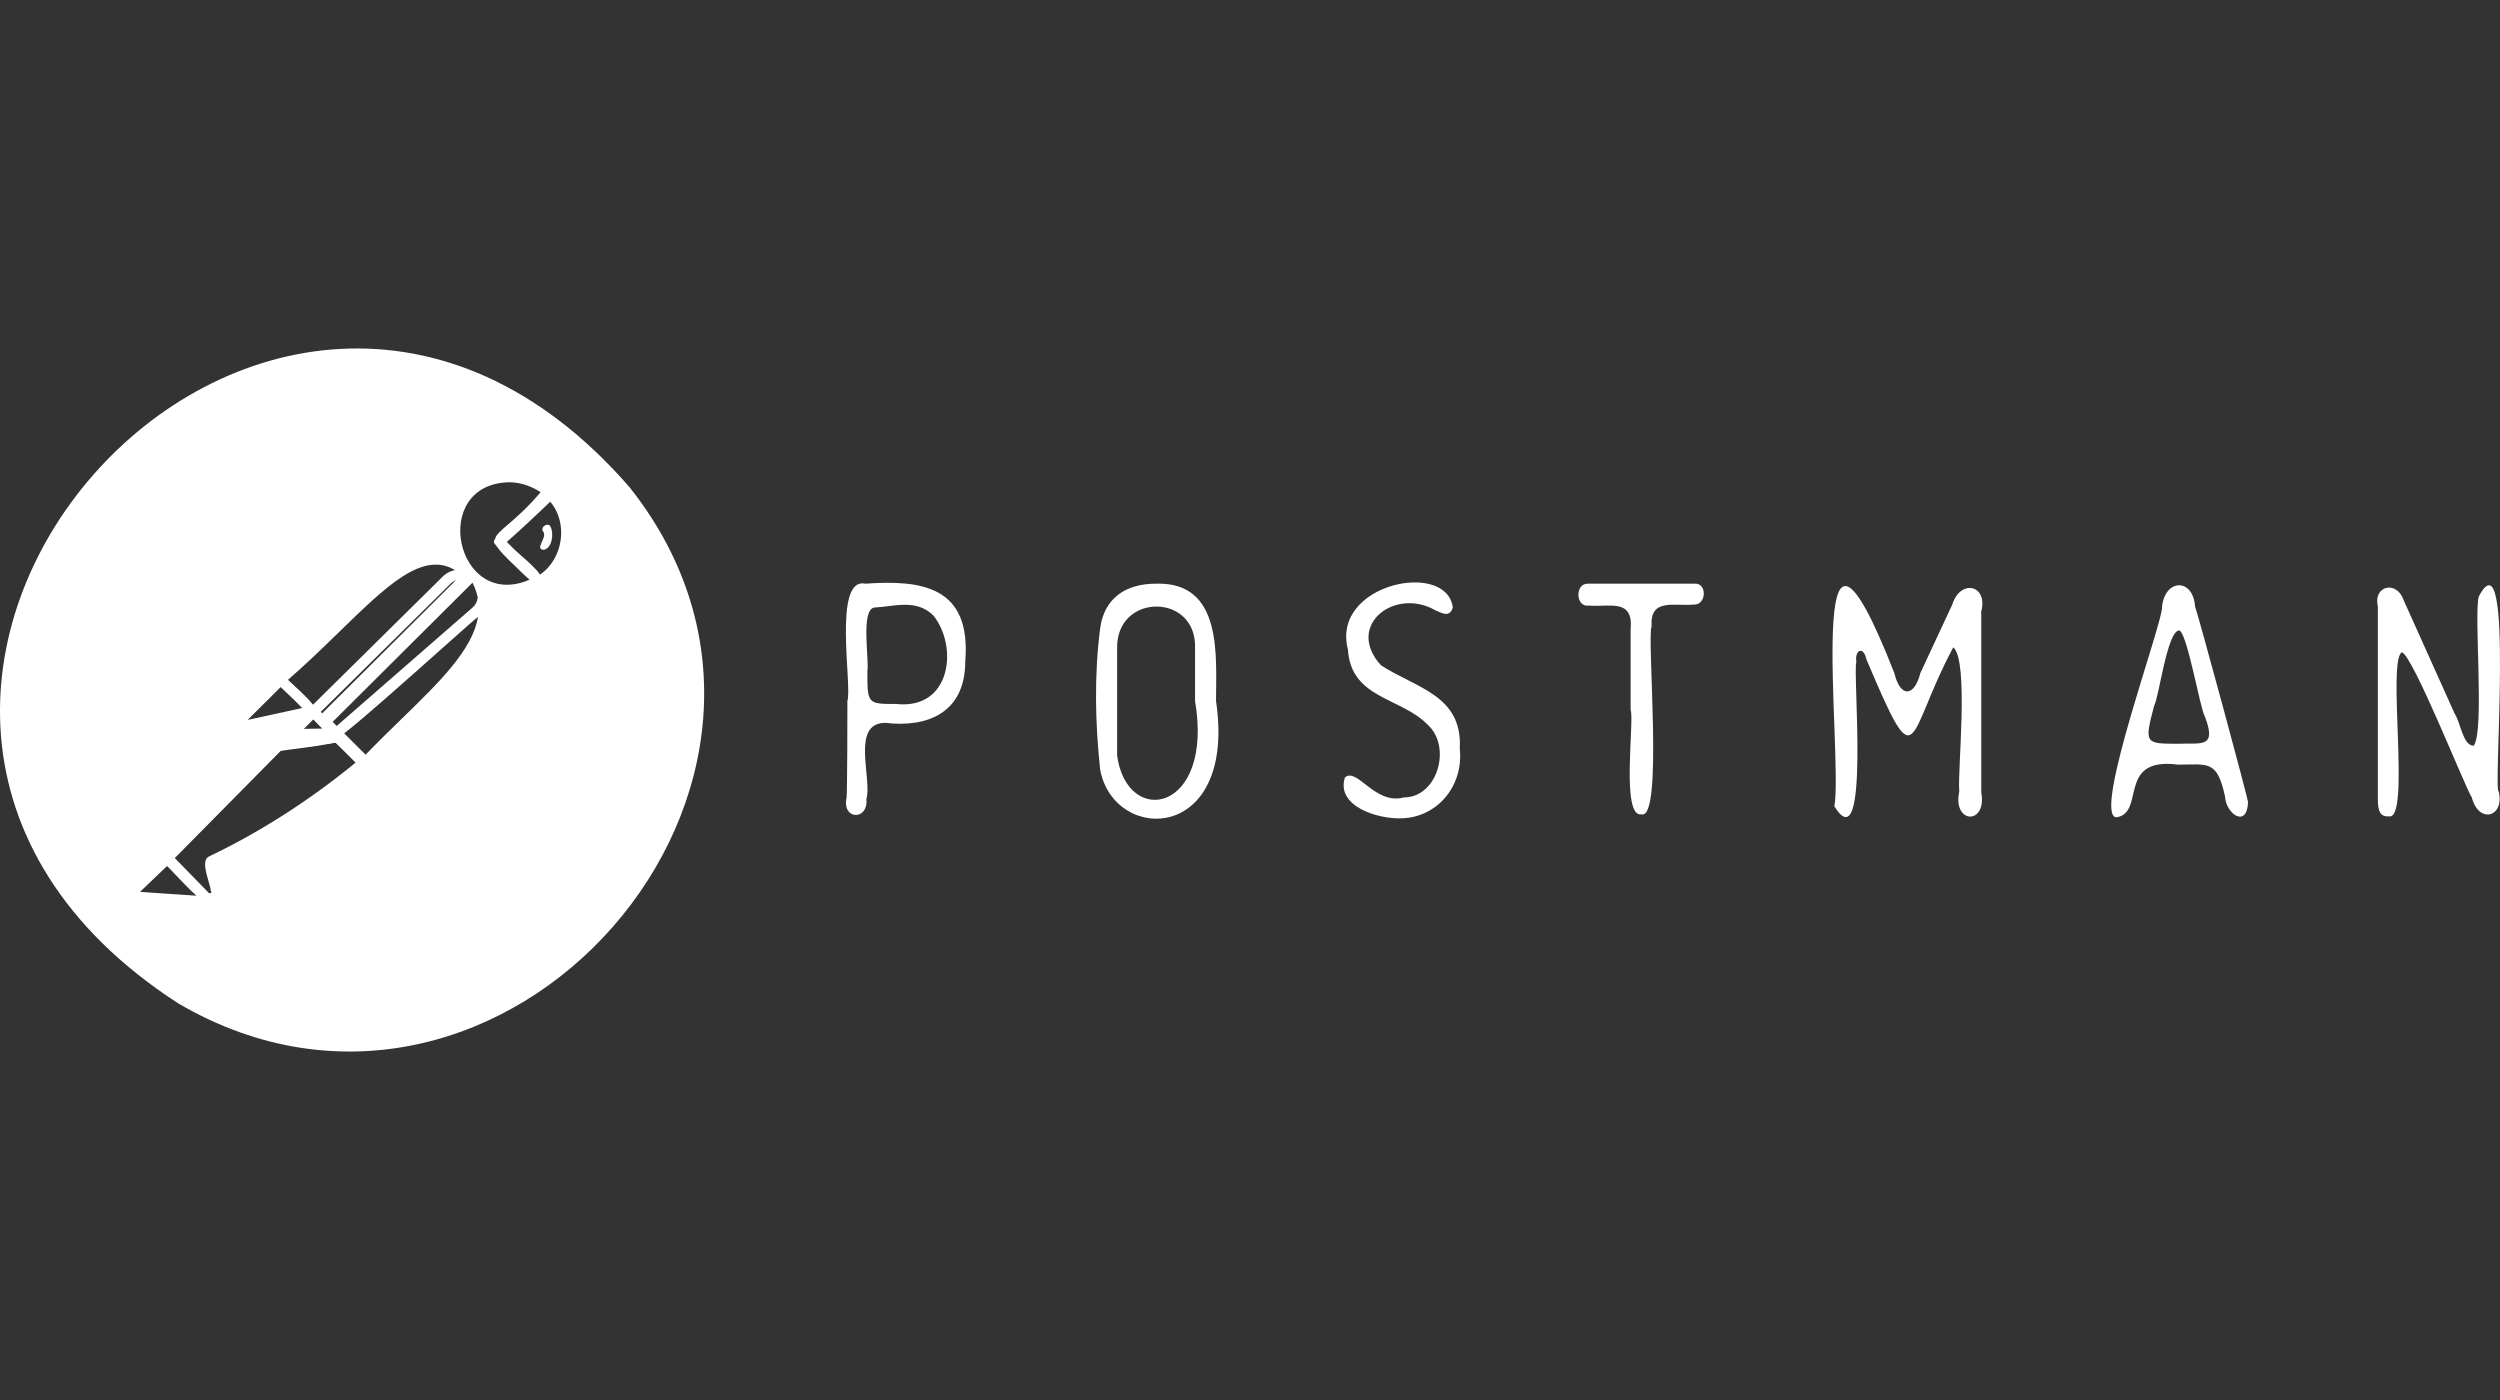
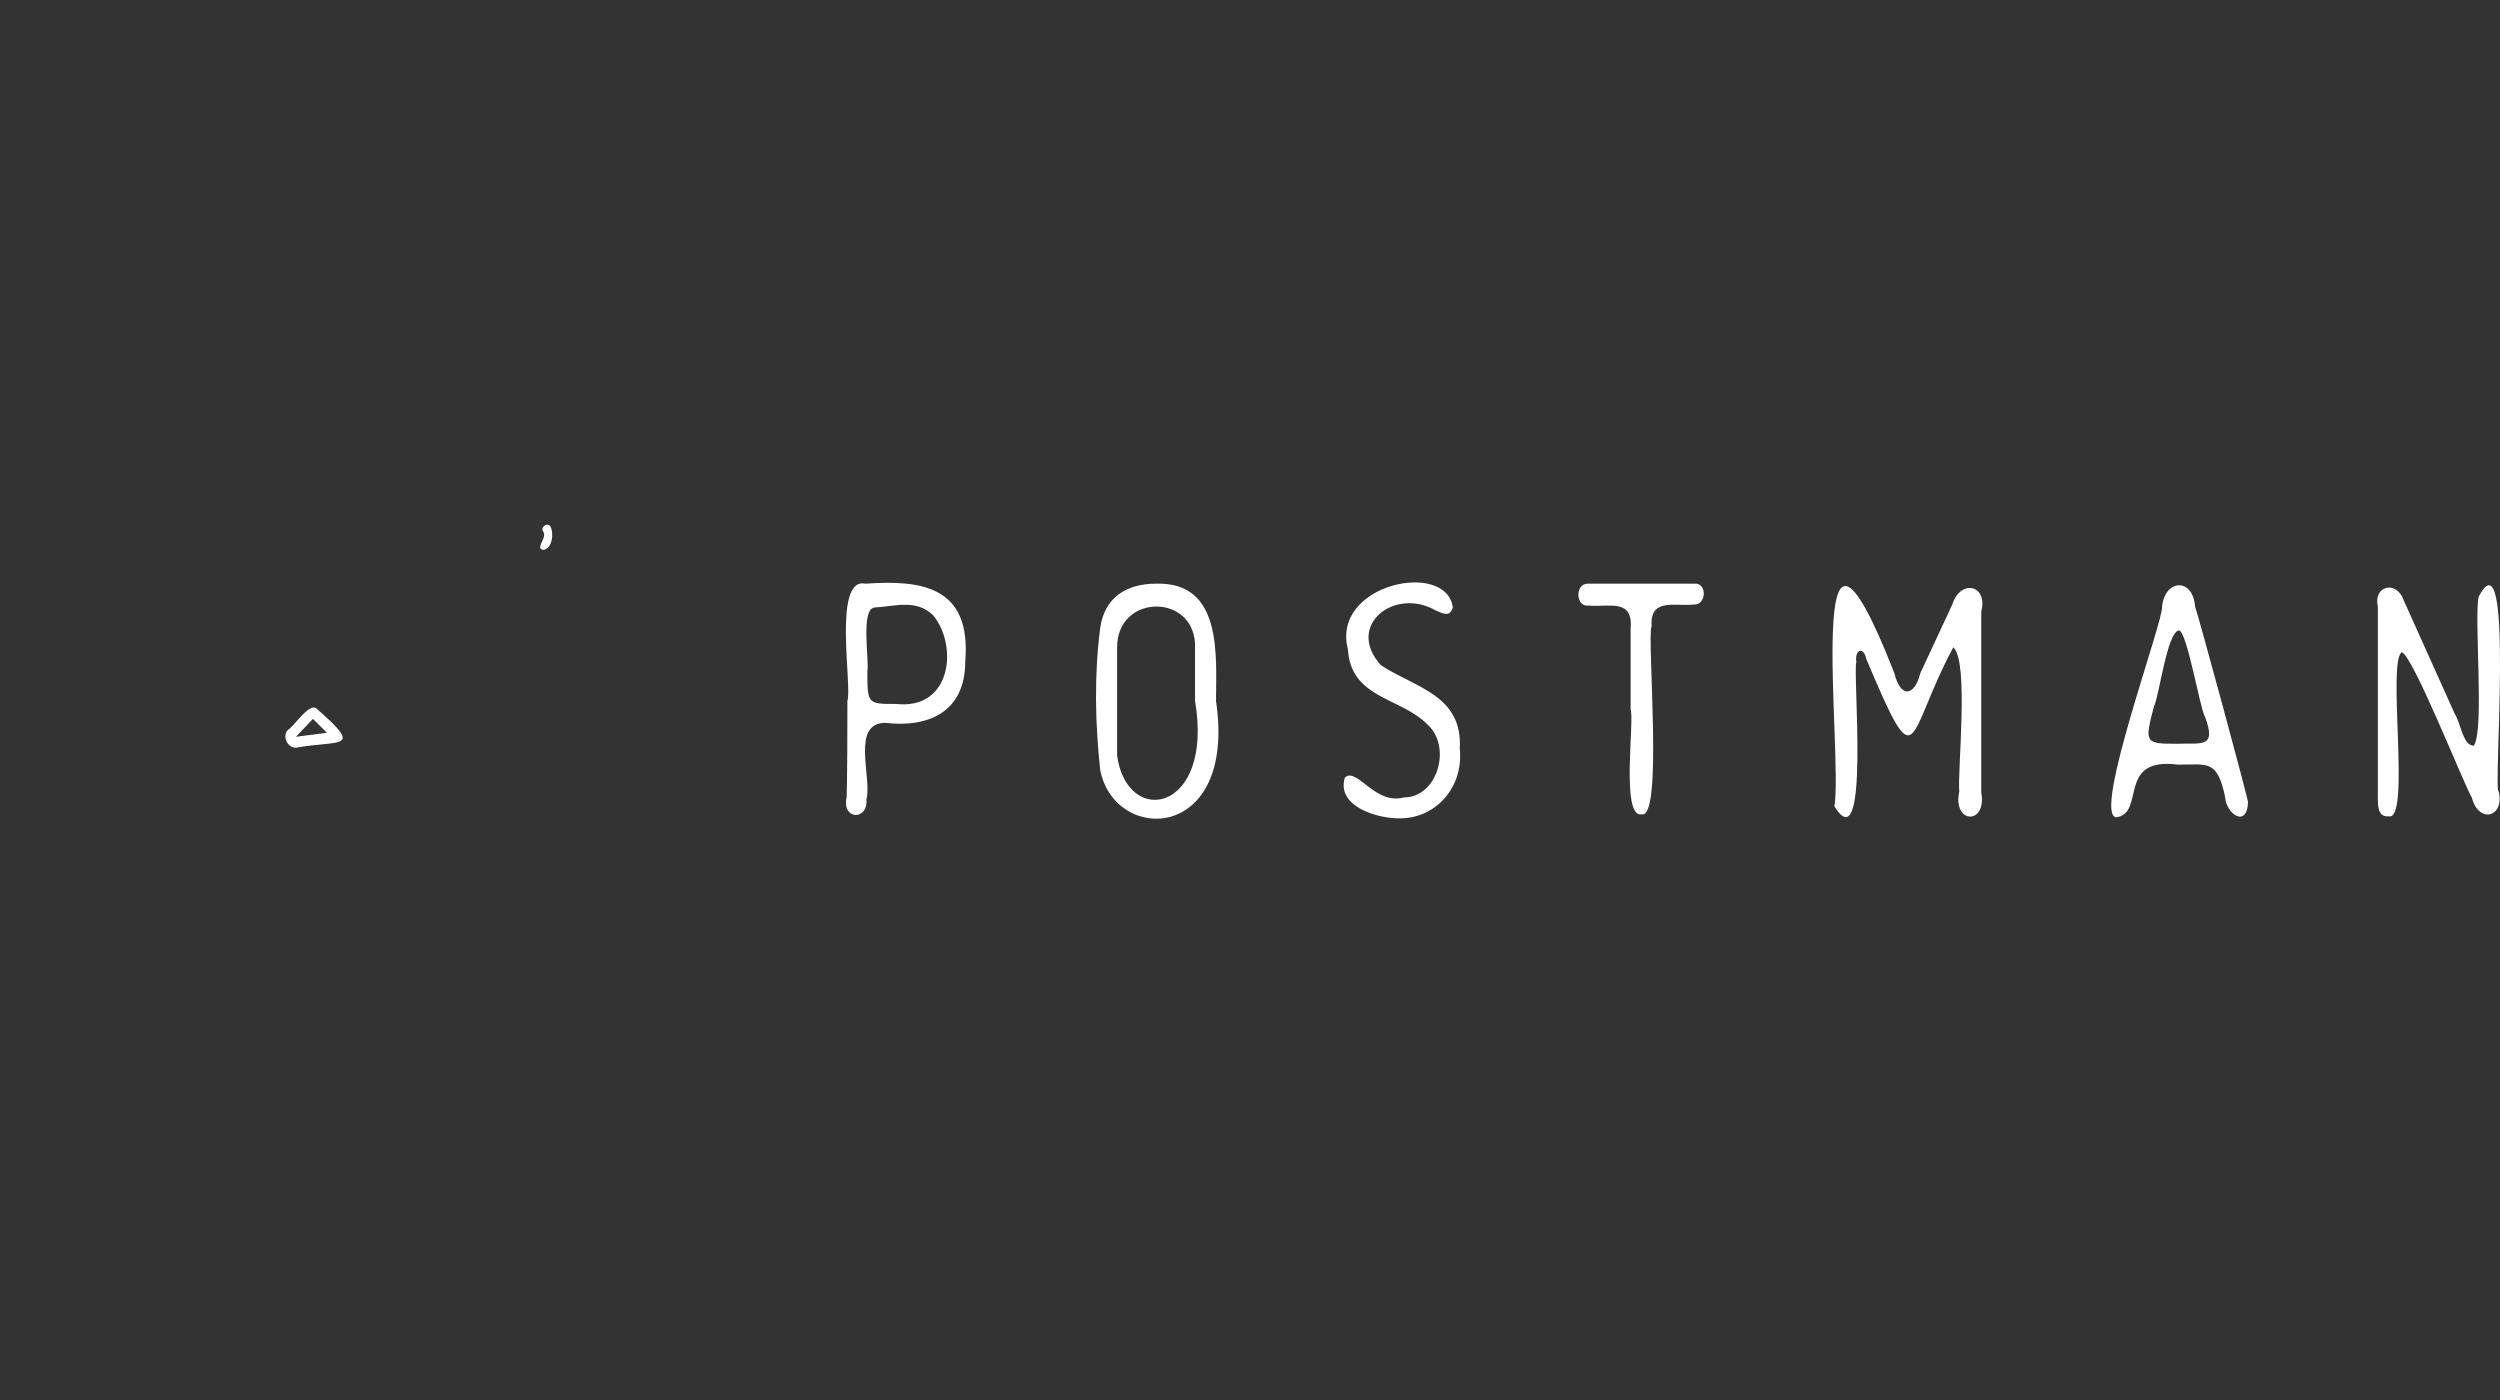
<svg xmlns="http://www.w3.org/2000/svg" width="100" height="56" viewBox="0 0 100 56" fill="none">
  <rect x="0" y="0" width="100" height="56" fill="#333333" stroke="none" />
  <path d="M11.838 29.909C11.479 29.909 11.279 29.431 11.519 29.193C11.719 29.113 12.398 28.04 12.678 28.358C14.596 30.028 13.557 29.59 11.838 29.909ZM11.838 29.471L13.077 29.312L12.518 28.755L11.838 29.471ZM22.028 21.08C21.948 20.881 21.628 21.04 21.708 21.239C21.948 21.478 21.349 21.955 21.748 21.995C22.108 21.915 22.148 21.319 22.028 21.08ZM78.132 25.892C76.213 29.471 76.773 31.38 74.655 26.369C74.535 25.812 74.175 26.011 74.255 26.488C74.096 26.807 74.815 34.562 73.376 32.255C73.736 30.147 72.058 17.421 75.774 26.926C76.014 27.92 76.573 27.88 76.813 26.926L78.091 24.182C78.411 23.148 79.53 23.387 79.25 24.46V31.698C79.49 33.011 78.091 32.971 78.371 31.659C78.291 30.863 78.771 26.449 78.132 25.892ZM96.073 26.091C95.474 26.449 96.433 32.852 95.554 32.653C95.114 32.693 95.114 32.255 95.114 31.897V24.261C94.915 23.426 95.874 23.188 96.153 24.023L98.191 28.556C98.431 28.914 98.511 29.829 98.95 29.829C99.39 29.233 98.95 24.619 99.15 23.864C100.589 21.12 99.71 31.738 99.949 31.659C100.189 32.693 99.15 32.971 98.871 31.897C98.591 31.46 96.513 26.21 96.073 26.091ZM48.641 28.04C49.48 33.727 44.565 33.766 44.006 30.784C43.806 28.914 43.766 27.006 44.006 25.136C44.166 23.943 45.005 23.347 46.244 23.347C48.921 23.267 48.641 26.25 48.641 28.04ZM47.802 28.04V25.932C47.882 23.705 44.645 23.705 44.685 25.932V30.227C45.085 33.13 48.561 32.494 47.802 28.04ZM89.92 32.096C89.88 33.13 89.04 32.573 89.001 31.857C88.681 30.386 88.321 30.585 87.122 30.585C84.645 30.267 85.844 32.533 84.645 32.693C83.686 32.573 86.563 24.778 86.483 24.261C86.603 23.148 87.722 23.108 87.802 24.261C87.882 24.421 89.999 32.215 89.92 32.096ZM87.122 29.75C88.041 29.71 88.681 29.948 88.201 28.676C88.001 28.358 87.482 25.256 87.162 25.216C86.683 25.256 86.363 27.88 86.163 28.238C85.764 29.75 85.804 29.75 87.122 29.75ZM33.896 28.04C34.096 27.443 33.297 23.068 34.615 23.347C36.893 23.188 38.851 23.466 38.611 26.449C38.611 28.517 37.093 29.113 35.415 28.914C34.016 28.914 34.895 31.142 34.655 31.977C34.735 32.812 33.696 32.812 33.856 31.937C33.896 31.977 33.896 28.04 33.896 28.04ZM35.854 28.159C38.052 28.397 38.332 25.852 37.333 24.619C36.653 23.943 35.774 24.261 34.975 24.301C34.416 24.381 34.775 26.409 34.695 26.846C34.695 28.159 34.695 28.159 35.854 28.159ZM56.074 32.732C55.115 32.772 53.436 32.255 53.796 31.102C54.276 30.664 54.995 32.215 56.154 31.897C57.512 31.897 58.072 29.869 57.113 28.994C56.034 27.88 54.036 27.96 53.916 25.971C53.237 23.347 57.872 22.392 58.112 24.301C57.992 24.699 57.712 24.54 57.432 24.421C55.794 23.466 53.796 25.017 55.235 26.608C56.633 27.523 58.511 27.801 58.391 29.948C58.551 31.46 57.472 32.693 56.074 32.732ZM65.225 28.397V25.176C65.344 23.904 64.345 24.301 63.546 24.222C63.027 24.301 62.987 23.347 63.506 23.347H67.782C68.301 23.307 68.261 24.222 67.742 24.182C66.983 24.261 65.984 23.904 66.064 25.057C65.864 25.454 66.543 32.812 65.664 32.573C64.825 32.732 65.384 28.795 65.225 28.397Z" fill="white" />
-   <path fill-rule="evenodd" clip-rule="evenodd" d="M25.183 19.49C10.638 2.747 -11.5 28.08 7.121 40.13C20.068 47.726 34.534 31.261 25.183 19.49ZM11.864 29.948L11.865 29.948C12.389 29.88 13.056 29.793 13.403 29.695C13.502 29.794 13.606 29.895 13.71 29.993L14.224 30.505C12.426 31.977 10.468 33.249 8.39 34.244C8.078 34.357 8.229 34.87 8.343 35.258C8.39 35.417 8.43 35.555 8.43 35.636C8.51 35.715 8.39 35.755 8.35 35.715L6.992 34.323L11.196 30.068L11.226 30.038C11.357 30.013 11.591 29.983 11.864 29.948ZM12.54 28.77L12.154 29.155C12.293 29.154 12.417 29.151 12.529 29.148H12.529H12.53H12.53H12.53C12.668 29.144 12.788 29.141 12.896 29.142C12.768 29.023 12.641 28.893 12.54 28.77ZM7.01 34.978C6.919 34.882 6.835 34.793 6.761 34.717L6.68 34.642L5.601 35.675L7.856 35.828C7.586 35.586 7.271 35.254 7.01 34.978L7.01 34.978L7.01 34.978L7.01 34.978ZM14.624 30.188L13.768 29.335C14.513 28.759 16.311 27.158 17.623 25.989L17.623 25.989C18.391 25.305 18.993 24.77 19.12 24.674C18.907 25.991 17.565 27.296 16.055 28.764C15.585 29.221 15.098 29.694 14.624 30.188ZM19.11 23.911C19.071 23.712 19.003 23.512 18.902 23.311L18.899 23.308L13.306 28.875L13.469 29.038L18.902 24.302C19.02 24.202 19.088 24.06 19.11 23.911ZM13.586 25.259L13.586 25.259C15.466 23.429 16.902 22.03 18.198 22.802C17.999 22.844 17.812 22.946 17.664 23.108L12.52 28.189C12.346 27.959 12.014 27.653 11.754 27.413C11.664 27.33 11.582 27.255 11.519 27.193C12.266 26.544 12.951 25.877 13.586 25.259ZM12.829 28.477L12.886 28.535L18.233 23.213C18.155 23.243 18.083 23.288 18.023 23.347L12.829 28.477ZM21.181 23.189C18.226 24.457 17.15 19.33 20.385 19.291C20.825 19.291 21.264 19.45 21.624 19.688C21.085 20.325 20.635 20.71 20.317 20.983L20.316 20.983C20.028 21.23 19.847 21.385 19.806 21.55C19.777 21.592 19.753 21.646 19.753 21.677C19.753 21.705 19.807 21.783 19.896 21.89C20.012 22.065 20.233 22.288 20.575 22.614C20.787 22.825 21.004 23.032 21.181 23.189ZM21.599 22.984C22.528 22.36 22.738 20.913 22.008 20.069C21.572 20.494 20.463 21.523 20.288 21.661L20.273 21.677L20.635 22.037C20.714 22.109 20.796 22.181 20.877 22.252L20.877 22.252L20.877 22.252L20.877 22.252L20.877 22.252C21.173 22.512 21.457 22.762 21.599 22.984ZM11.795 28.024C11.891 28.123 11.99 28.224 12.087 28.322L9.907 28.796L11.226 27.483L11.795 28.024Z" fill="white" />
</svg>